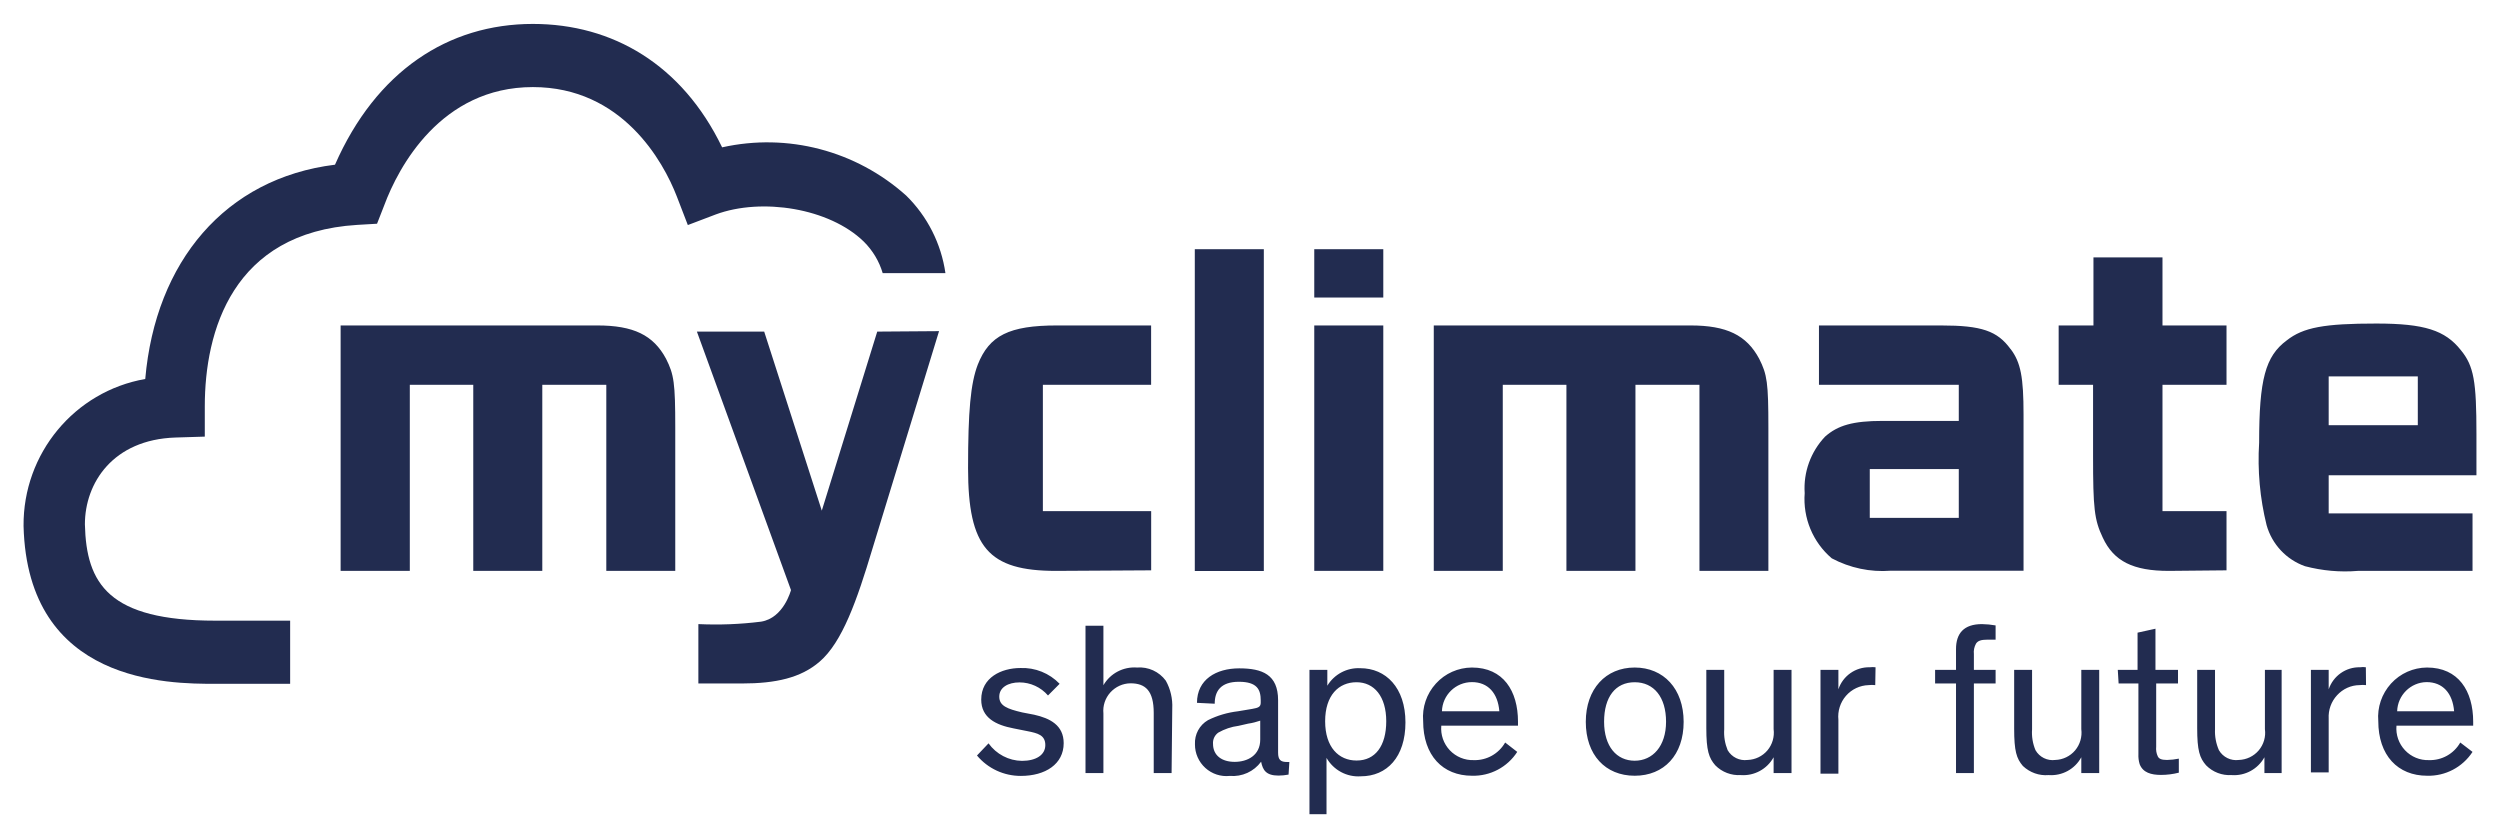
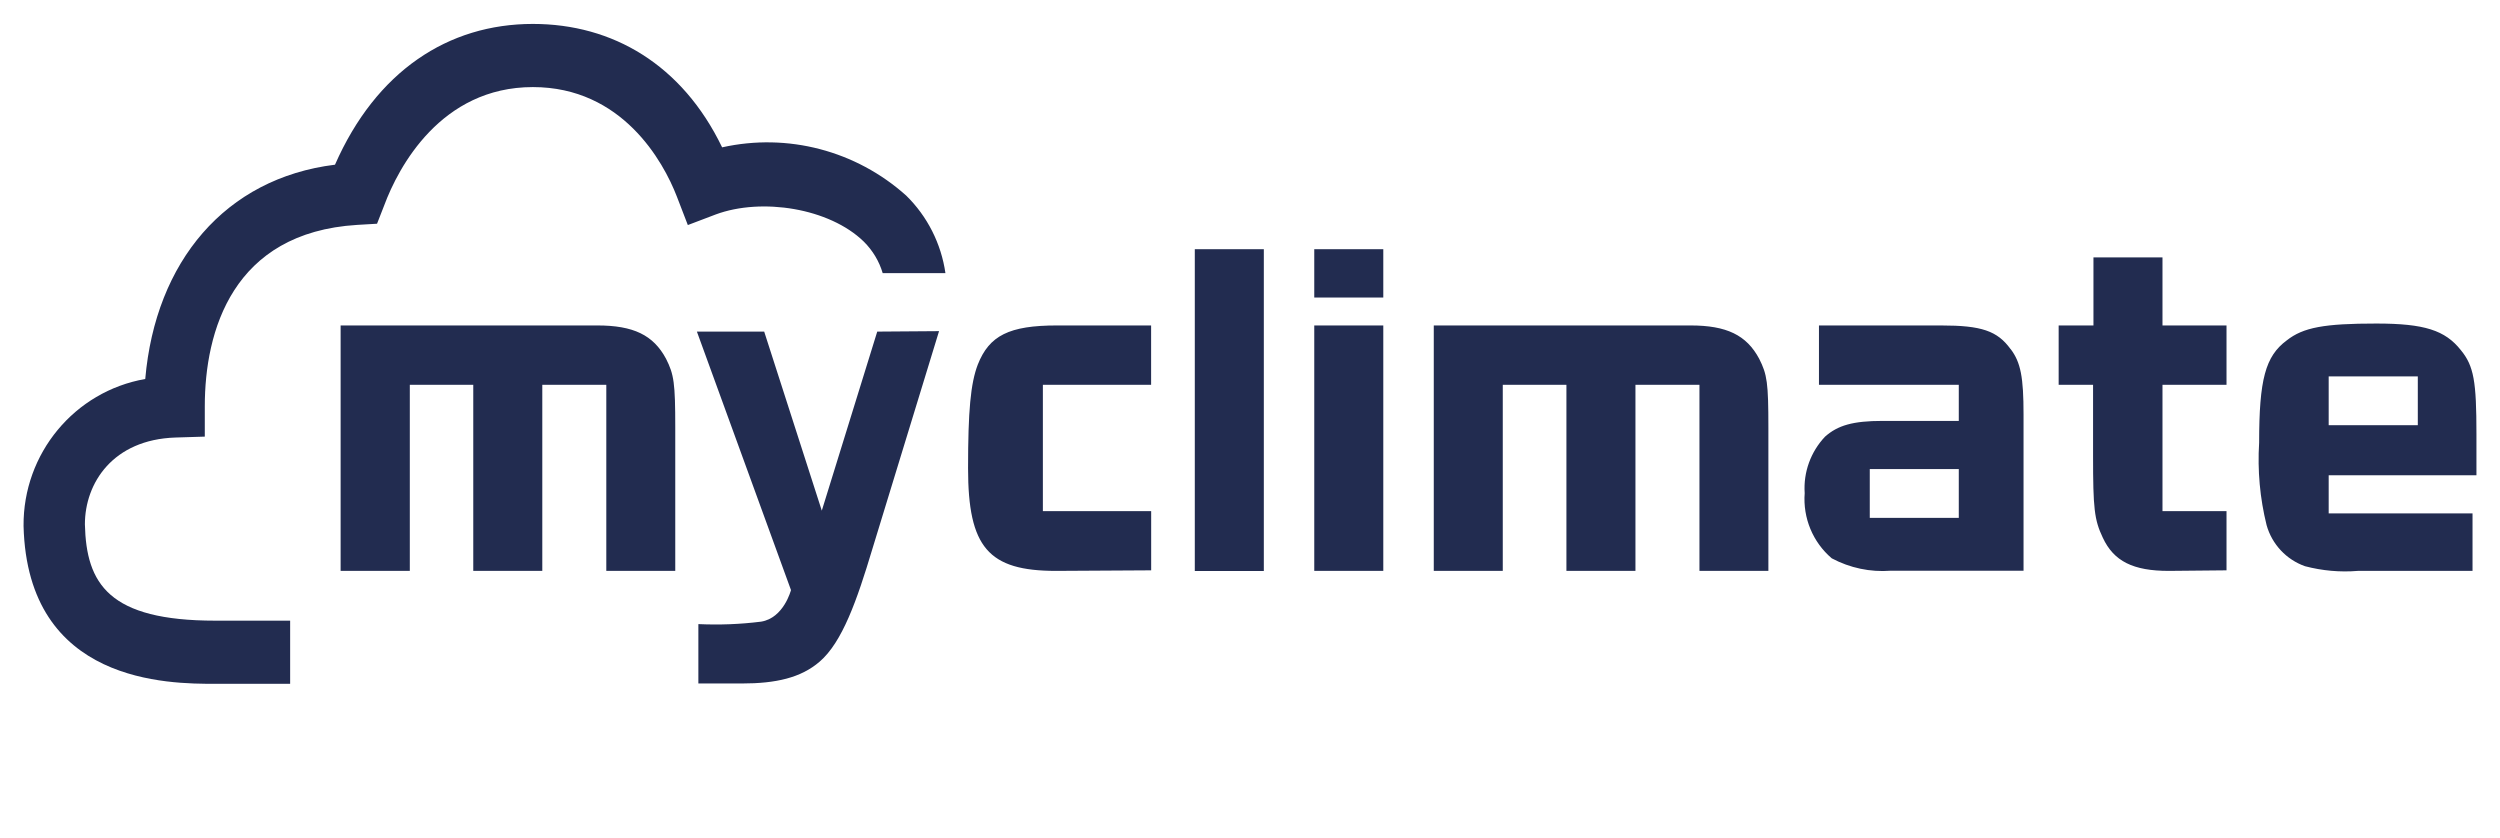
<svg xmlns="http://www.w3.org/2000/svg" width="173" height="58" viewBox="0 0 173 58" fill="none">
-   <path d="M137.153 43.188C135.899 43.188 135.356 43.826 135.356 44.918V46.357H133.909V47.297H135.356V53.495H136.593V47.297H138.096V46.357H136.593V45.264C136.565 45.015 136.617 44.759 136.742 44.536C136.872 44.338 137.103 44.265 137.515 44.265H138.096V43.279C137.786 43.223 137.47 43.194 137.153 43.188ZM75.117 43.302V53.495H76.356V49.375C76.304 48.84 76.478 48.316 76.835 47.918C77.197 47.519 77.699 47.291 78.23 47.285C79.27 47.285 79.838 47.803 79.838 49.338V53.495H81.074L81.12 49.027C81.153 48.355 81.001 47.689 80.674 47.103C80.211 46.472 79.452 46.13 78.678 46.193C77.734 46.124 76.831 46.597 76.356 47.417V43.302H75.117ZM149.158 43.507L147.919 43.78V46.357H146.551L146.608 47.297H147.978V52.184C147.966 52.412 147.994 52.646 148.062 52.873C148.287 53.47 148.865 53.624 149.538 53.624C149.956 53.624 150.368 53.573 150.775 53.469V52.498C150.504 52.554 150.231 52.583 149.961 52.589C149.57 52.589 149.406 52.51 149.321 52.345C149.22 52.134 149.185 51.9 149.208 51.667V47.297H150.718V46.357H149.158L149.158 43.507ZM129.387 46.175C128.409 46.153 127.528 46.767 127.217 47.7V46.357H125.978V53.538H127.217V49.812C127.155 49.209 127.347 48.605 127.742 48.15C128.138 47.694 128.709 47.428 129.308 47.41C129.462 47.393 129.614 47.393 129.767 47.41L129.788 46.175C129.652 46.158 129.518 46.158 129.387 46.175ZM163.315 46.175C162.337 46.153 161.462 46.767 161.145 47.7V46.357H159.915V53.449H161.145V49.728C161.112 49.13 161.321 48.549 161.724 48.112C162.124 47.673 162.683 47.416 163.277 47.41C163.429 47.393 163.583 47.393 163.729 47.41L163.717 46.175C163.589 46.153 163.451 46.153 163.315 46.175ZM101.858 46.193C100.907 46.199 100.002 46.597 99.364 47.303C98.72 48.009 98.403 48.946 98.482 49.896C98.482 52.281 99.838 53.681 101.867 53.681C103.123 53.715 104.309 53.089 104.993 52.031L104.157 51.382C103.711 52.162 102.875 52.628 101.987 52.6C101.36 52.622 100.755 52.372 100.325 51.917C99.895 51.461 99.681 50.843 99.737 50.217H105.045V49.941C105.045 47.813 104.028 46.193 101.858 46.193ZM113.121 46.193C111.12 46.193 109.737 47.672 109.737 49.953C109.737 52.236 111.091 53.681 113.121 53.681C115.15 53.681 116.508 52.246 116.508 49.953C116.508 47.66 115.116 46.193 113.121 46.193ZM167.95 46.193C167.001 46.199 166.102 46.597 165.458 47.303C164.819 48.009 164.497 48.946 164.577 49.896C164.577 52.281 165.933 53.681 167.961 53.681C169.221 53.715 170.409 53.089 171.099 52.031L170.251 51.382C169.81 52.162 168.974 52.628 168.081 52.6C167.459 52.622 166.854 52.372 166.426 51.917C165.996 51.461 165.78 50.843 165.836 50.217H171.144V49.941C171.144 47.813 170.12 46.193 167.95 46.193ZM70.614 46.227C69.303 46.227 67.901 46.881 67.901 48.412C67.901 49.669 68.912 50.17 70.139 50.404L71.104 50.597C71.816 50.738 72.336 50.871 72.336 51.56C72.336 52.247 71.686 52.652 70.72 52.652C69.804 52.641 68.944 52.189 68.407 51.439L67.607 52.281C68.363 53.186 69.476 53.697 70.645 53.693C72.335 53.693 73.607 52.879 73.607 51.428C73.607 50.181 72.653 49.704 71.568 49.459L70.742 49.3C69.691 49.055 69.149 48.839 69.149 48.207C69.149 47.569 69.765 47.222 70.55 47.222C71.307 47.222 72.024 47.553 72.522 48.127L73.326 47.319C72.619 46.585 71.631 46.186 70.614 46.227ZM94.13 46.239C93.203 46.194 92.333 46.658 91.851 47.45V46.357H90.615V56.344H91.795V52.446C92.281 53.293 93.202 53.789 94.169 53.72C95.972 53.72 97.257 52.39 97.257 49.99C97.257 47.582 95.898 46.239 94.13 46.239ZM85.754 46.25C84.154 46.25 82.831 47.025 82.831 48.636L84.058 48.697C84.058 47.843 84.46 47.179 85.731 47.179C86.998 47.179 87.242 47.724 87.242 48.469V48.622C87.242 48.912 87.088 48.982 86.643 49.057L85.664 49.221C84.946 49.306 84.246 49.51 83.591 49.835C83.002 50.176 82.657 50.819 82.691 51.508C82.686 52.127 82.951 52.726 83.41 53.142C83.867 53.557 84.482 53.76 85.098 53.693C85.945 53.766 86.765 53.397 87.269 52.71C87.382 53.284 87.608 53.67 88.467 53.67C88.698 53.67 88.936 53.647 89.168 53.602L89.224 52.73H89.062C88.626 52.73 88.444 52.589 88.444 52.081V48.458C88.444 46.676 87.347 46.25 85.754 46.25ZM118.077 46.357V50.381C118.077 51.94 118.253 52.447 118.698 52.96C119.161 53.432 119.809 53.675 120.464 53.636C121.396 53.703 122.282 53.221 122.734 52.403V53.495H123.973V46.357H122.734V50.456C122.802 50.985 122.65 51.518 122.304 51.929C121.96 52.333 121.463 52.572 120.932 52.589C120.378 52.663 119.835 52.397 119.553 51.913C119.366 51.457 119.281 50.963 119.316 50.468V46.357H118.077ZM139.38 46.357V50.42C139.38 51.986 139.542 52.487 139.984 53.006C140.464 53.46 141.108 53.693 141.765 53.636C142.697 53.703 143.579 53.227 144.026 52.403V53.495H145.265V46.357H144.026V50.456C144.094 50.985 143.941 51.518 143.596 51.929C143.252 52.333 142.755 52.572 142.224 52.589C141.676 52.663 141.133 52.397 140.856 51.913C140.664 51.457 140.584 50.963 140.619 50.468V46.357H139.38ZM152.045 46.357V50.381C152.045 51.94 152.215 52.447 152.662 52.96C153.125 53.432 153.769 53.675 154.43 53.636C155.363 53.703 156.245 53.221 156.698 52.403V53.495H157.889V46.357H156.732V50.456C156.805 50.985 156.648 51.518 156.302 51.929C155.958 52.333 155.459 52.572 154.928 52.589C154.373 52.663 153.831 52.397 153.549 51.913C153.35 51.457 153.256 50.963 153.279 50.468V46.357H152.045ZM101.858 47.202C102.97 47.202 103.653 47.963 103.755 49.221H99.782C99.816 48.094 100.738 47.202 101.858 47.202ZM167.918 47.202C169.037 47.202 169.719 47.963 169.826 49.221H165.883C165.917 48.106 166.816 47.218 167.918 47.202ZM93.87 47.211C95.097 47.211 95.928 48.197 95.928 49.91C95.928 51.629 95.159 52.628 93.882 52.628H93.87C92.643 52.628 91.7 51.714 91.7 49.91C91.7 48.107 92.643 47.211 93.87 47.211ZM113.121 47.211C114.455 47.211 115.291 48.247 115.291 49.942C115.291 51.638 114.364 52.642 113.121 52.642C111.871 52.642 111.003 51.655 111.003 49.942C111.003 48.231 111.787 47.211 113.121 47.211ZM87.208 49.87V51.178C87.208 52.282 86.313 52.721 85.438 52.721C84.555 52.721 83.941 52.283 83.941 51.474C83.918 51.167 84.058 50.872 84.307 50.696C84.737 50.451 85.206 50.292 85.698 50.229L86.38 50.074C86.664 50.035 86.936 49.96 87.208 49.87Z" fill="#222C50" />
  <path d="M47.598 15.574L49.53 14.84C52.707 13.662 57.398 14.402 59.773 16.718C60.387 17.327 60.84 18.077 61.083 18.903H65.424C65.13 16.859 64.175 14.971 62.705 13.531C59.234 10.424 54.504 9.184 49.971 10.196C47.208 4.473 42.398 1.656 36.875 1.656C31.004 1.656 26.023 4.933 23.182 11.397C15.585 12.336 10.758 18.106 10.051 26.226C5.152 27.085 1.591 31.387 1.63 36.395C1.902 47.32 11.69 47.32 14.901 47.32H20.078V42.95H14.901C7.525 42.95 5.971 40.405 5.875 36.286C5.875 33.423 7.813 30.419 12.143 30.277L14.172 30.214V28.115C14.172 22.925 16.082 16.097 24.712 15.563L26.091 15.482L26.589 14.208C27.567 11.573 30.506 6.026 36.875 6.026C43.042 6.026 45.897 11.158 46.84 13.605L47.598 15.574Z" fill="#222C50" />
  <path d="M82.68 17.245V39.512H87.457V17.245H82.68ZM90.947 17.245V20.587H95.724V17.245H90.947ZM144.867 17.81V22.521H142.459V26.63H144.84V31.535C144.84 35.171 144.924 35.968 145.511 37.202C146.27 38.841 147.616 39.506 150.081 39.506L154.075 39.467V35.37H149.644V26.63H154.075V22.521H149.644V17.81H144.867ZM164.446 22.389C160.846 22.389 159.387 22.652 158.24 23.557C156.765 24.65 156.332 26.255 156.332 30.636C156.213 32.554 156.386 34.476 156.849 36.342C157.223 37.669 158.218 38.726 159.506 39.182C160.7 39.494 161.932 39.609 163.159 39.506H171.099V35.525H161.145V32.889H171.37V30.037C171.37 26.395 171.195 25.326 170.285 24.222C169.2 22.857 167.775 22.389 164.446 22.389ZM23.571 22.521V39.506H28.359V26.63H32.75V39.506H37.527V26.63H41.956V39.506H46.728V29.6C46.728 26.499 46.641 25.917 46.089 24.825C45.212 23.186 43.833 22.521 41.334 22.521H23.571ZM73.146 22.521C69.834 22.521 68.455 23.221 67.663 25.23C67.166 26.526 66.99 28.433 66.99 32.404C66.99 37.879 68.393 39.506 73.078 39.506L79.661 39.467V35.37H72.167V26.63H79.657V22.521H73.146ZM90.947 22.521V39.506H95.724V22.521H90.947ZM99.217 22.521V39.506H103.992V26.63H108.396V39.506H113.173V26.63H117.602V39.506H122.372V29.6C122.372 26.499 122.289 25.917 121.735 24.825C120.858 23.186 119.48 22.521 116.983 22.521H99.217ZM125.872 22.521V26.63H135.548V29.127H130.274C128.222 29.127 127.173 29.434 126.29 30.219C125.302 31.267 124.787 32.68 124.884 34.125C124.754 35.844 125.447 37.52 126.758 38.636C128.008 39.302 129.422 39.603 130.83 39.494H140.029V28.685C140.029 26.118 139.839 25.077 139.132 24.149V24.16C138.221 22.892 137.103 22.522 134.345 22.522L125.872 22.521ZM64.982 22.915L60.705 22.947L56.868 35.336L52.882 22.947H48.225L54.736 40.833C54.736 40.833 54.239 42.769 52.667 43.018C51.226 43.2 49.774 43.255 48.327 43.188V47.297H51.338C53.695 47.297 55.421 46.904 56.714 45.79C58.286 44.447 59.309 41.521 60.361 38.01L64.982 22.915ZM161.145 26.049H167.312V29.422H161.145V26.049ZM129.388 32.461H135.548V35.837H129.388V32.461Z" fill="#222C50" />
</svg>